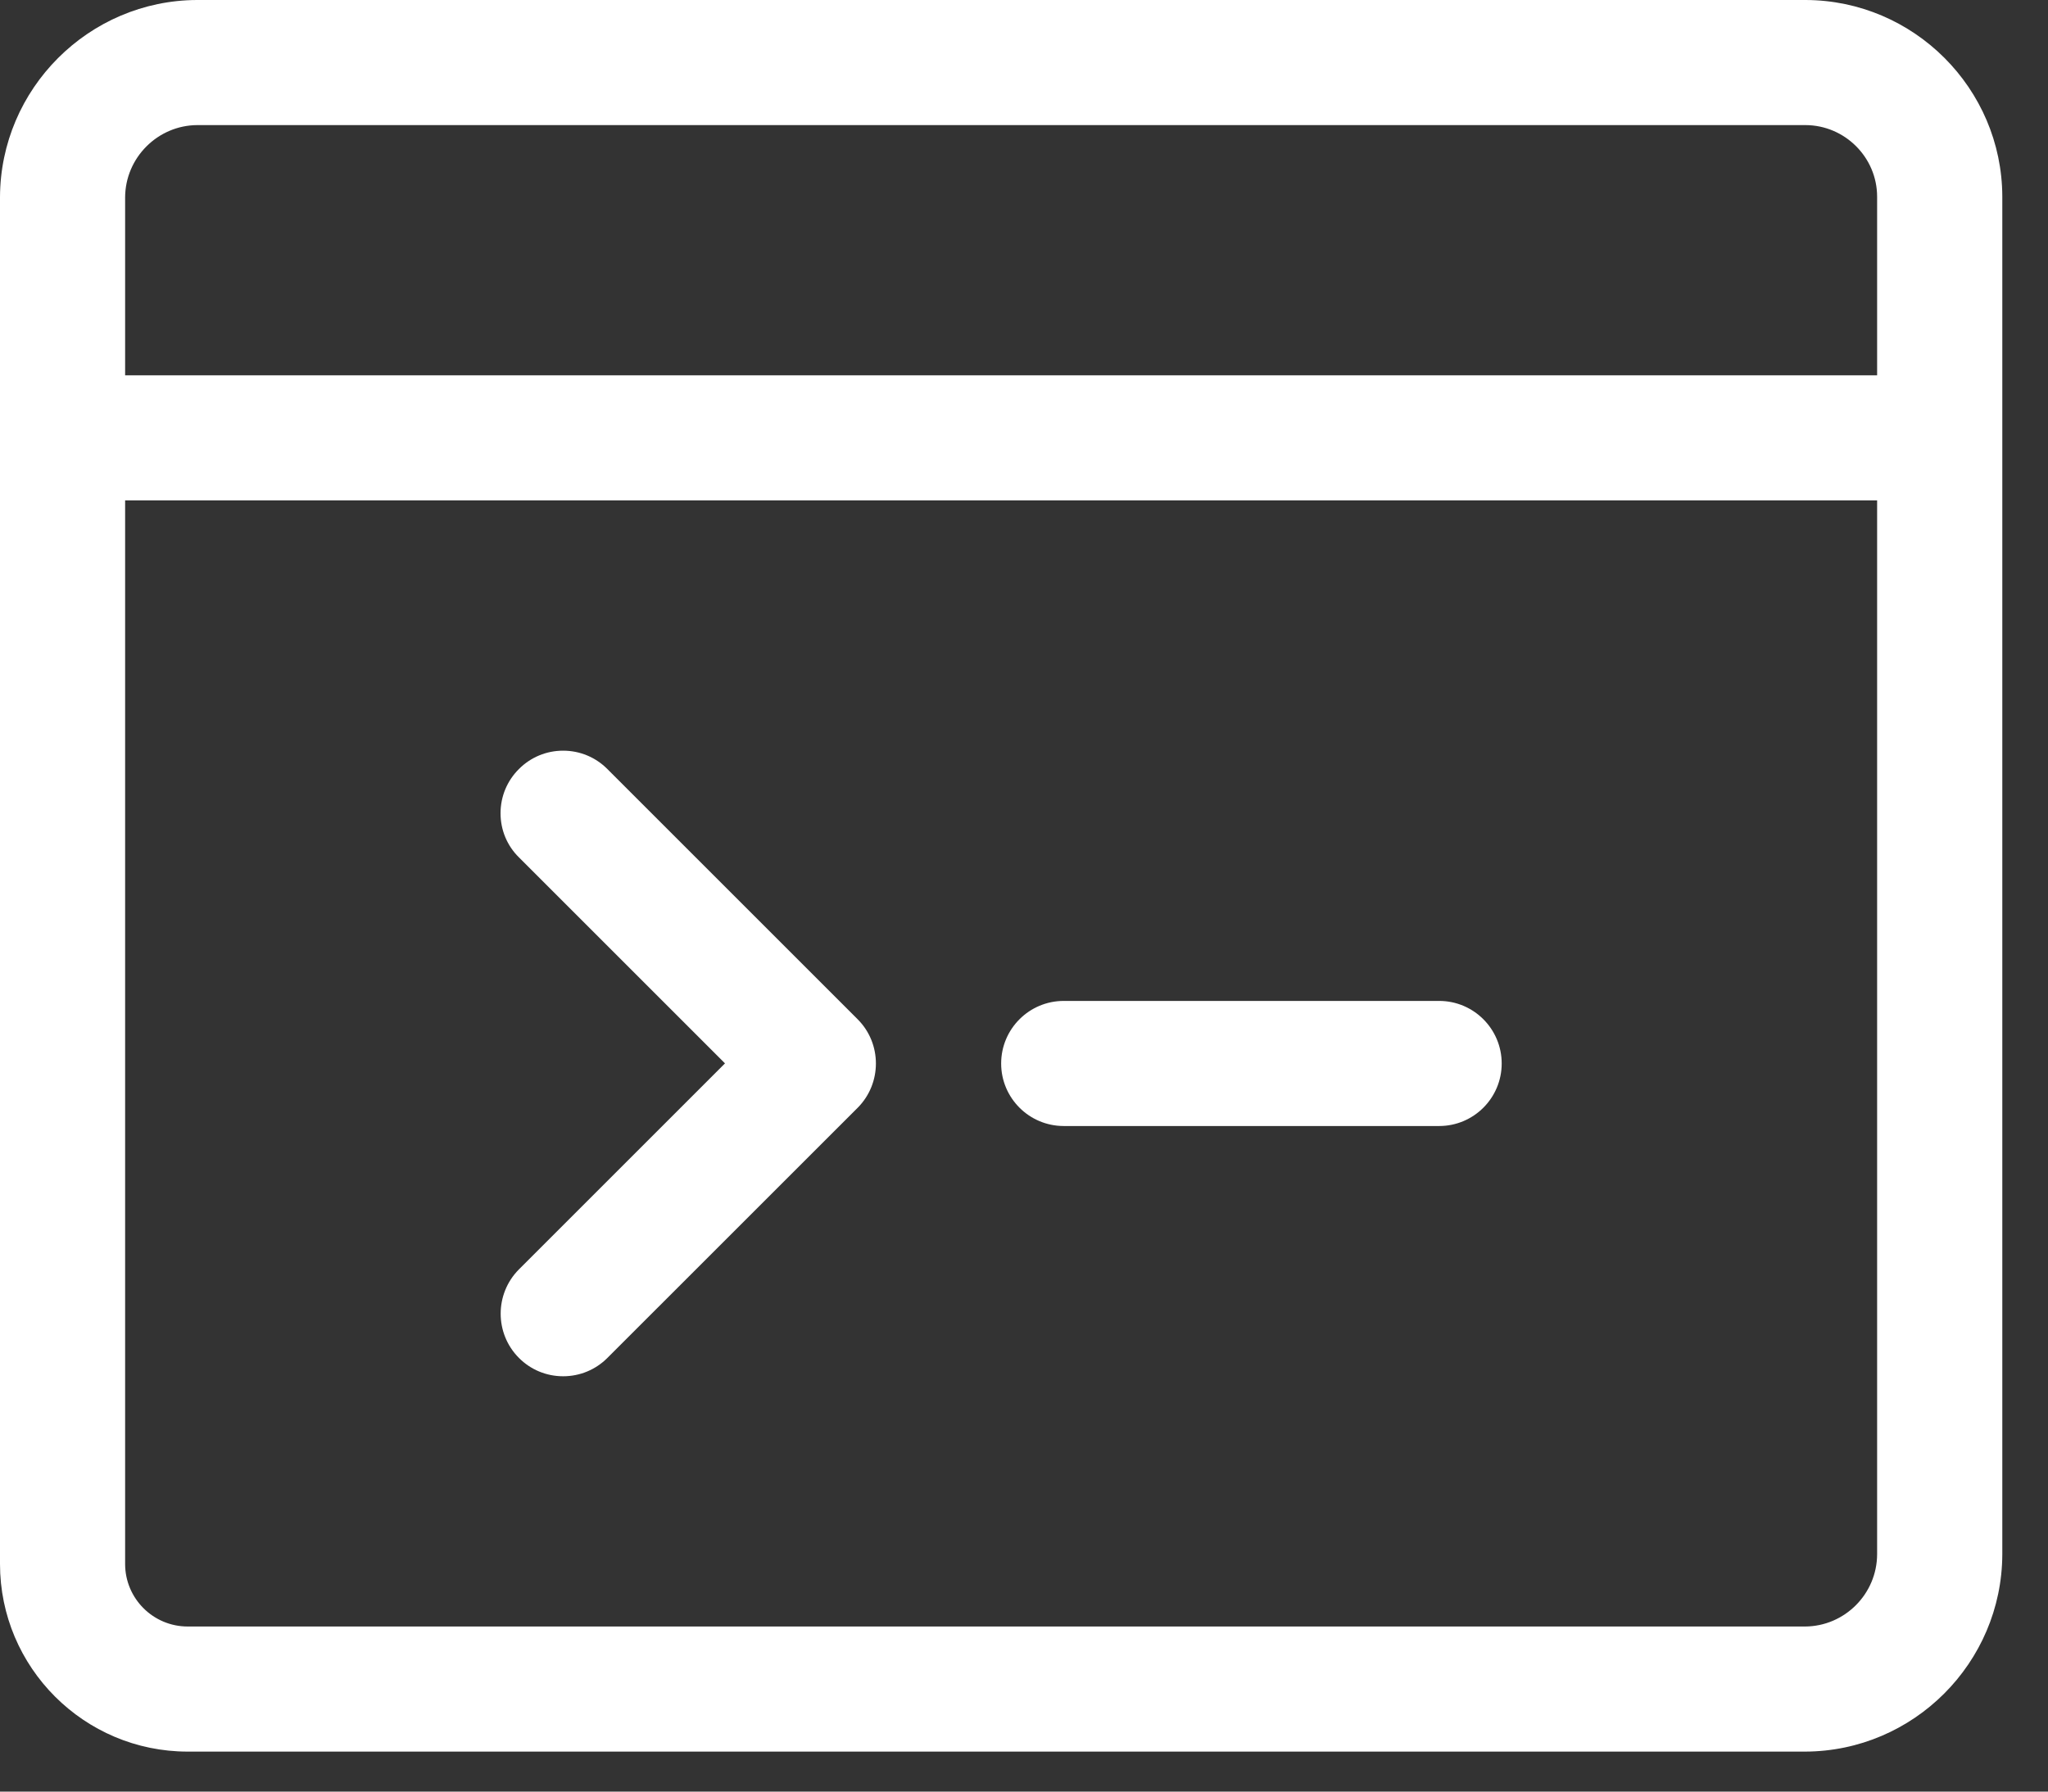
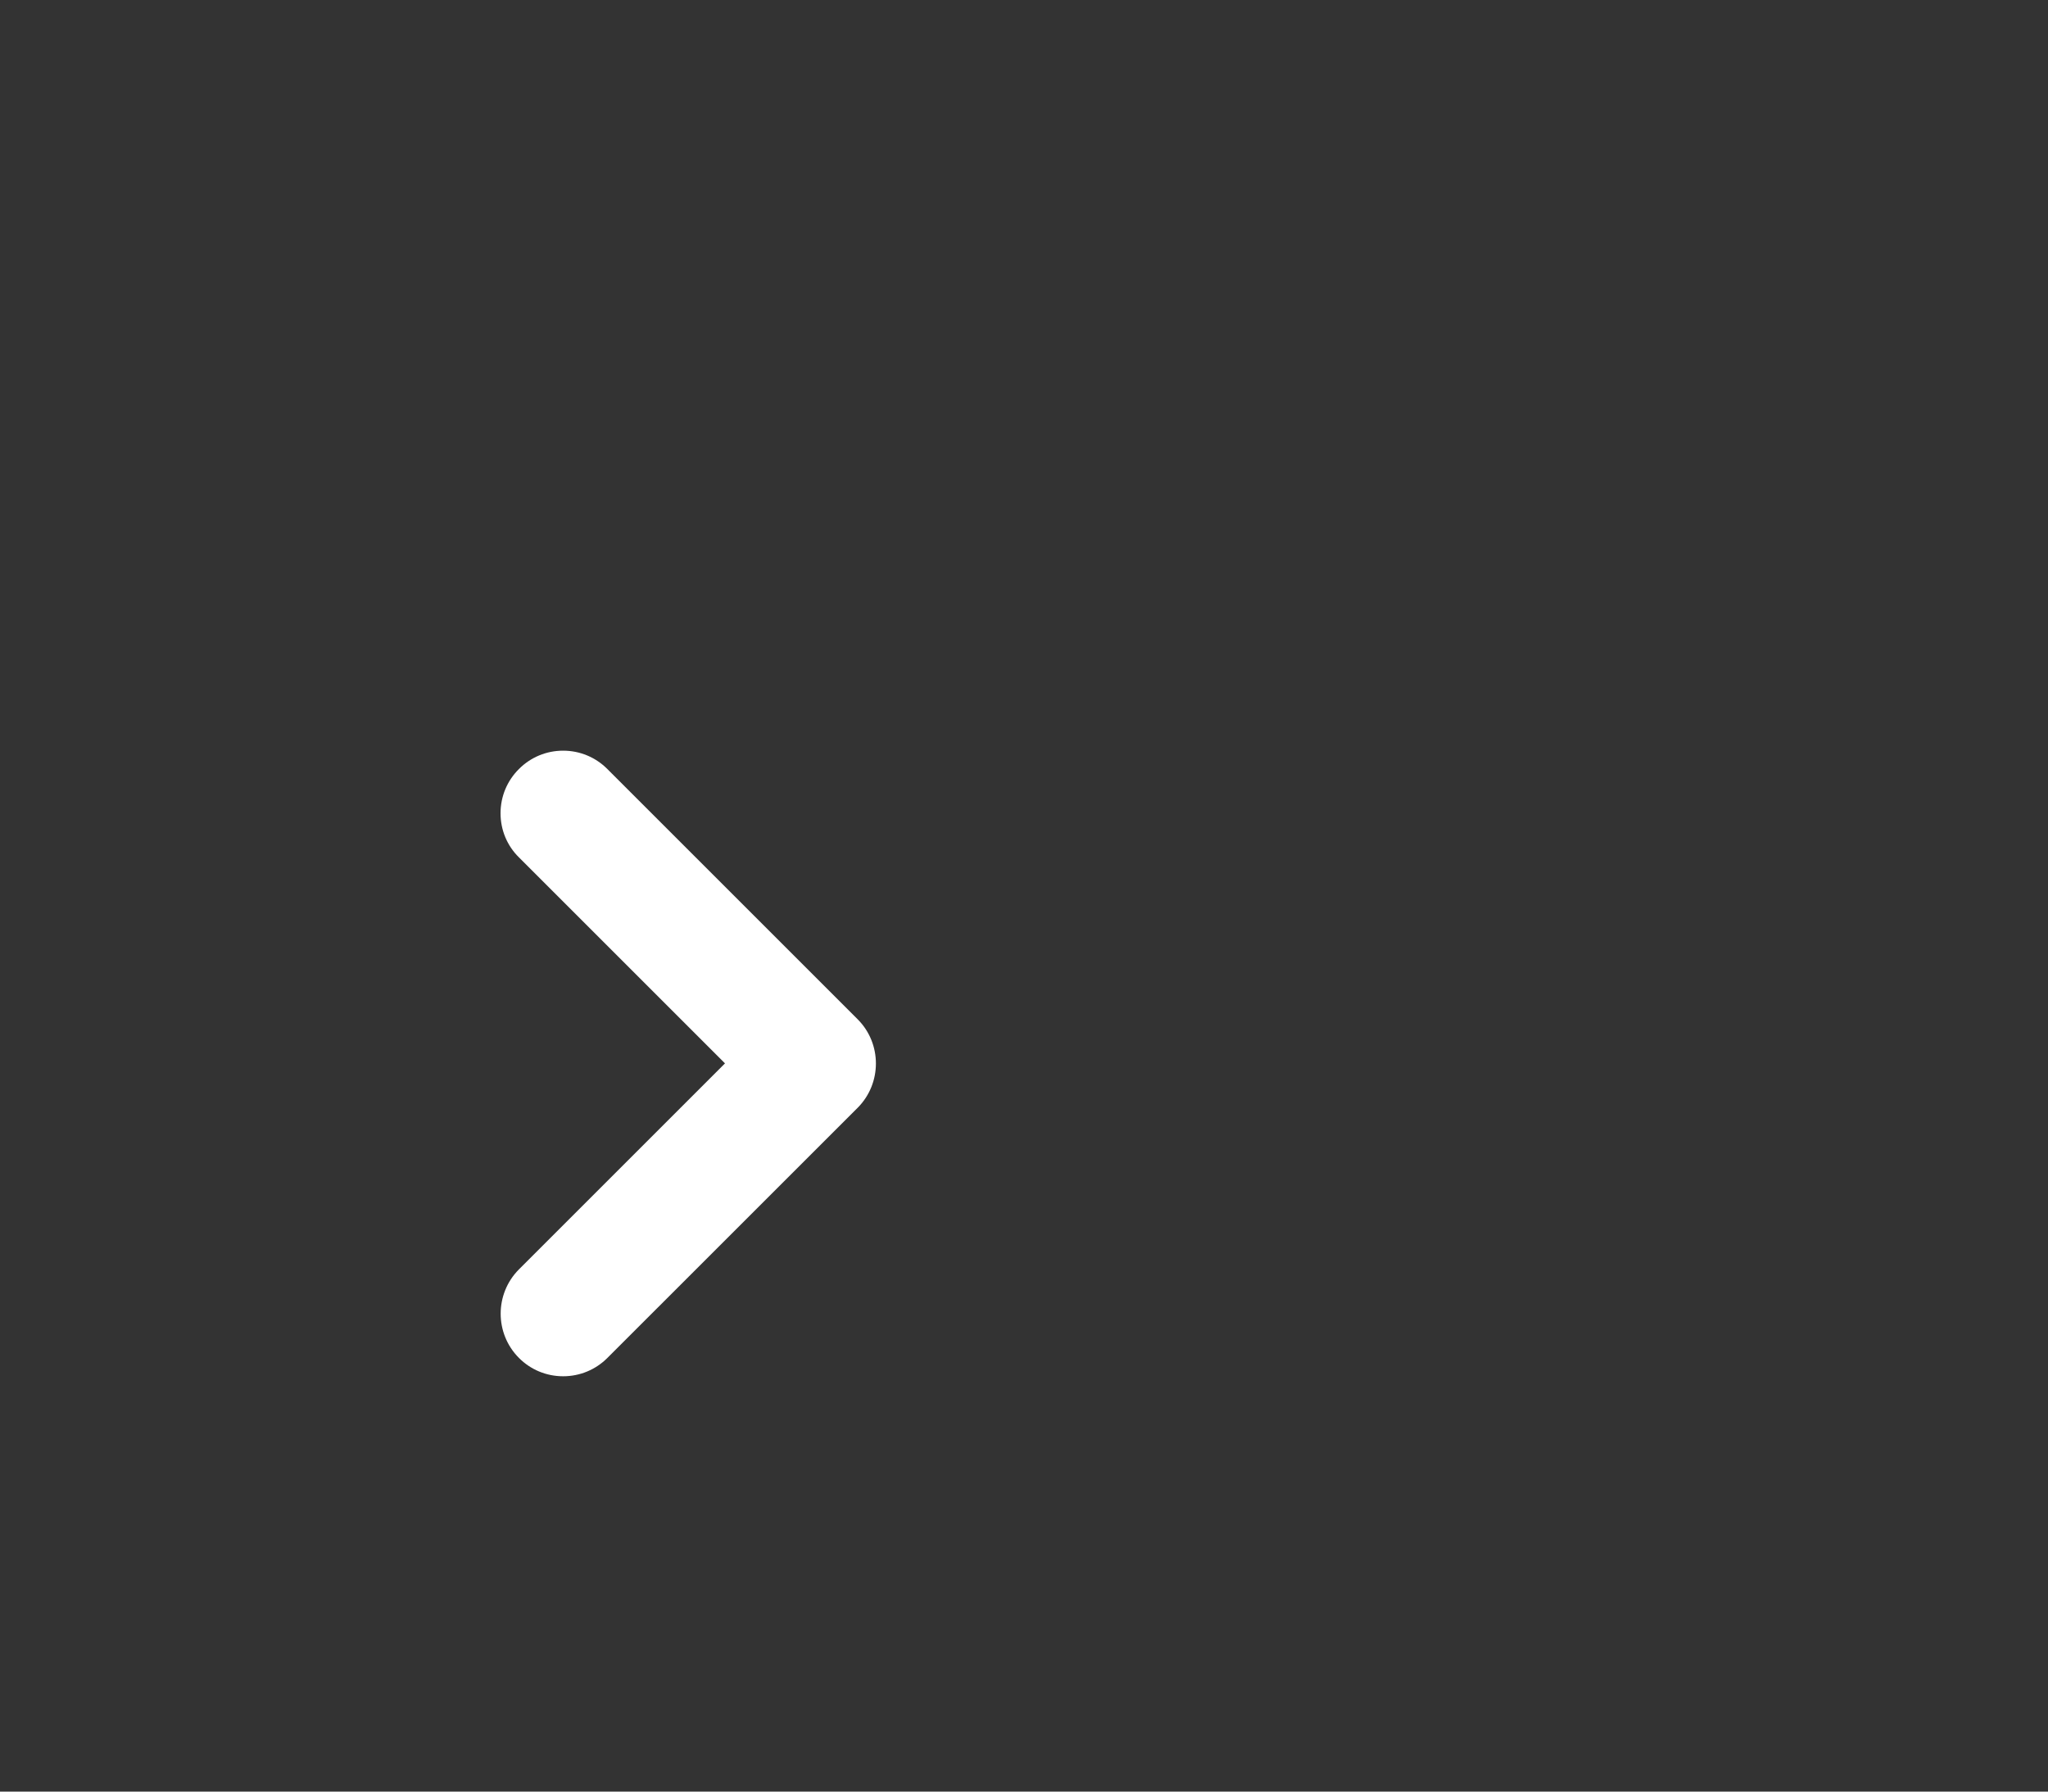
<svg xmlns="http://www.w3.org/2000/svg" width="32px" height="28px" viewBox="0 0 32 28" version="1.1">
  <rect x="0" y="0" width="32" height="28" fill="#333333" stroke="none" />
  <title>track-algorithm</title>
  <desc>Created with Sketch.</desc>
  <g id="TCO19" stroke="none" stroke-width="1" fill="none" fill-rule="evenodd">
    <g id="09-Finalists-Interview-List" transform="translate(-922, -1574)" fill="#FFFFFF">
      <g id="Group" transform="translate(230, 995)">
        <g id="finalist-1" transform="translate(676, 333)">
          <g id="track-algorithm" transform="translate(16, 246)">
            <g transform="translate(0, -0)">
-               <path d="M29.33,5.866 L29.33,3.073 C29.329,2.459 28.826,1.957 28.211,1.955 L3.083,1.955 C2.464,1.958 1.957,2.465 1.955,3.086 L1.955,5.866 L29.33,5.866 Z M1.955,24.442 C1.955,24.982 2.393,25.42 2.933,25.42 L28.203,25.42 C28.822,25.418 29.329,24.911 29.33,24.289 L29.33,7.821 L1.955,7.821 L1.955,24.442 Z M2.933,27.375 C1.315,27.375 0,26.06 0,24.442 L0,3.083 C0.005,1.387 1.387,0.005 3.08,0 L28.213,0 C29.903,0.005 31.28,1.382 31.286,3.07 L31.286,24.292 C31.28,25.988 29.899,27.37 28.205,27.375 L28.204,27.375 L2.933,27.375 Z" id="Fill-1" />
-               <path d="M16.621,17.598 C16.081,17.598 15.643,17.16 15.643,16.621 C15.643,16.081 16.081,15.643 16.621,15.643 L22.487,15.643 C23.026,15.643 23.464,16.081 23.464,16.621 C23.464,17.16 23.026,17.598 22.487,17.598 L16.621,17.598 Z" id="Fill-3" />
              <path d="M8.799,21.509 C8.538,21.509 8.292,21.407 8.108,21.222 C7.728,20.841 7.728,20.221 8.108,19.839 L11.328,16.619 L8.108,13.399 C7.923,13.217 7.821,12.971 7.821,12.71 C7.821,12.449 7.923,12.203 8.108,12.019 C8.292,11.834 8.538,11.732 8.799,11.732 C9.06,11.732 9.306,11.834 9.49,12.019 L13.401,15.93 C13.781,16.31 13.781,16.931 13.401,17.313 L9.49,21.223 C9.306,21.407 9.06,21.509 8.799,21.509" id="Fill-5" />
            </g>
          </g>
        </g>
      </g>
    </g>
  </g>
</svg>